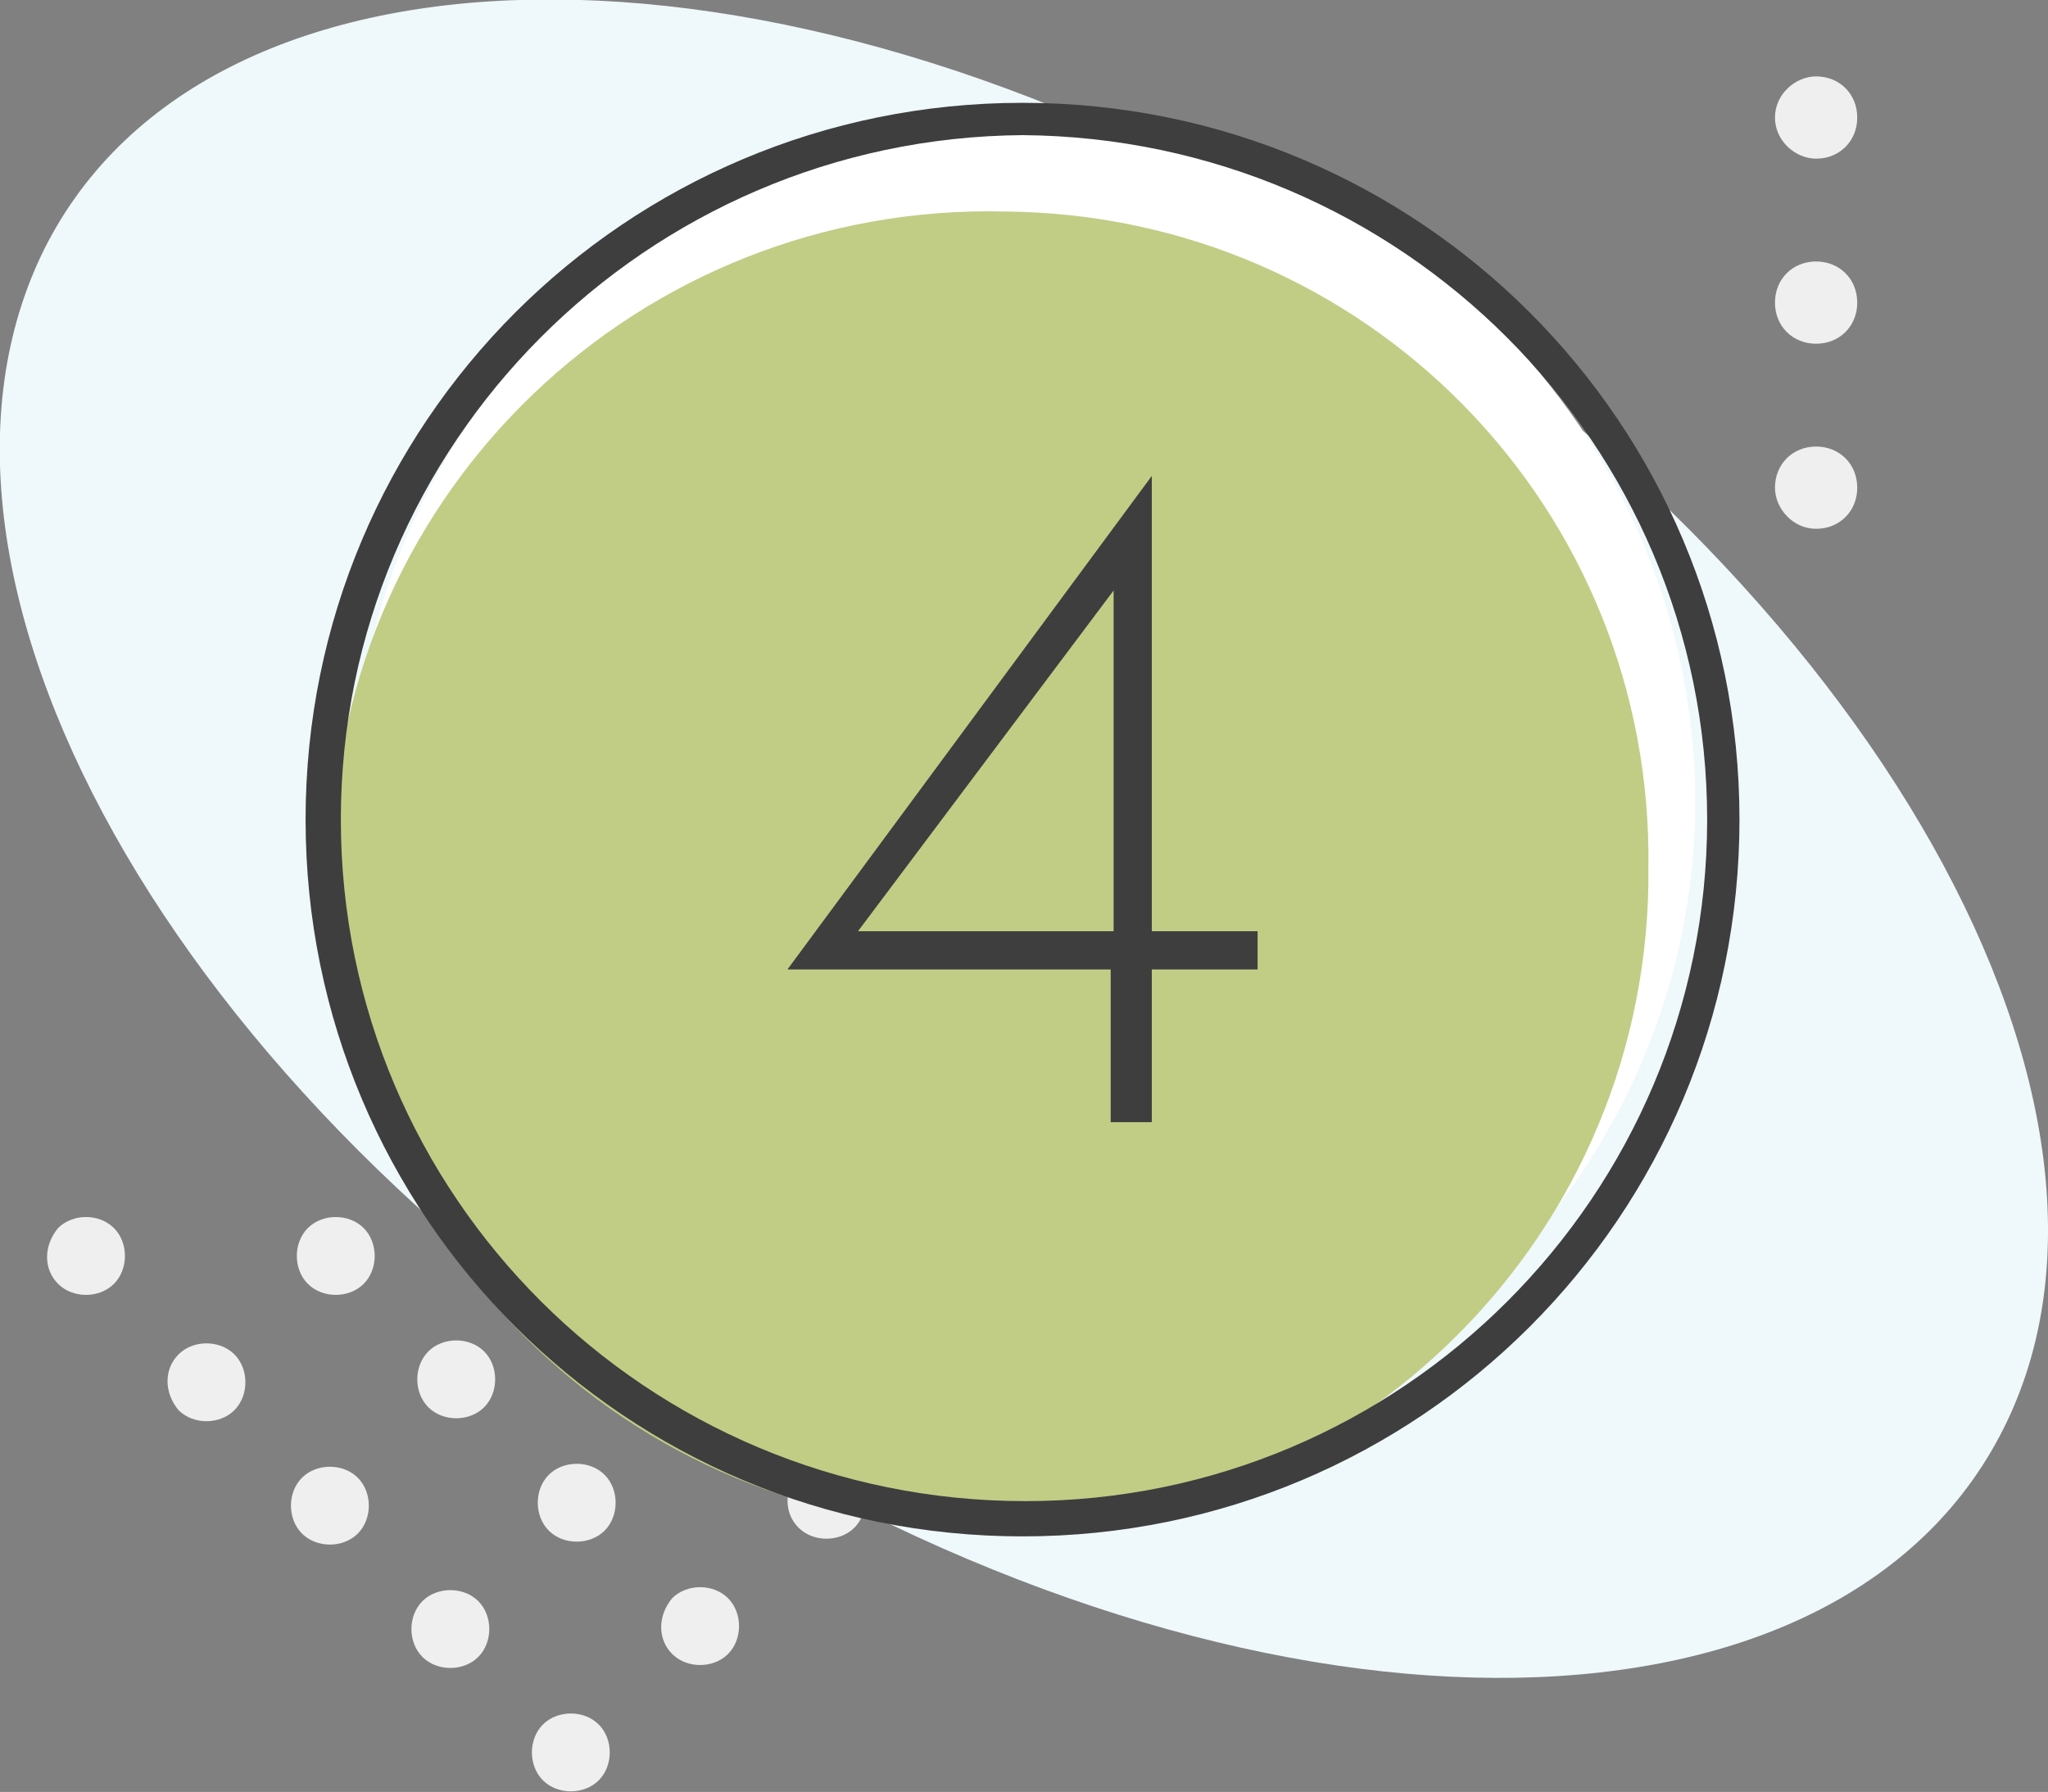
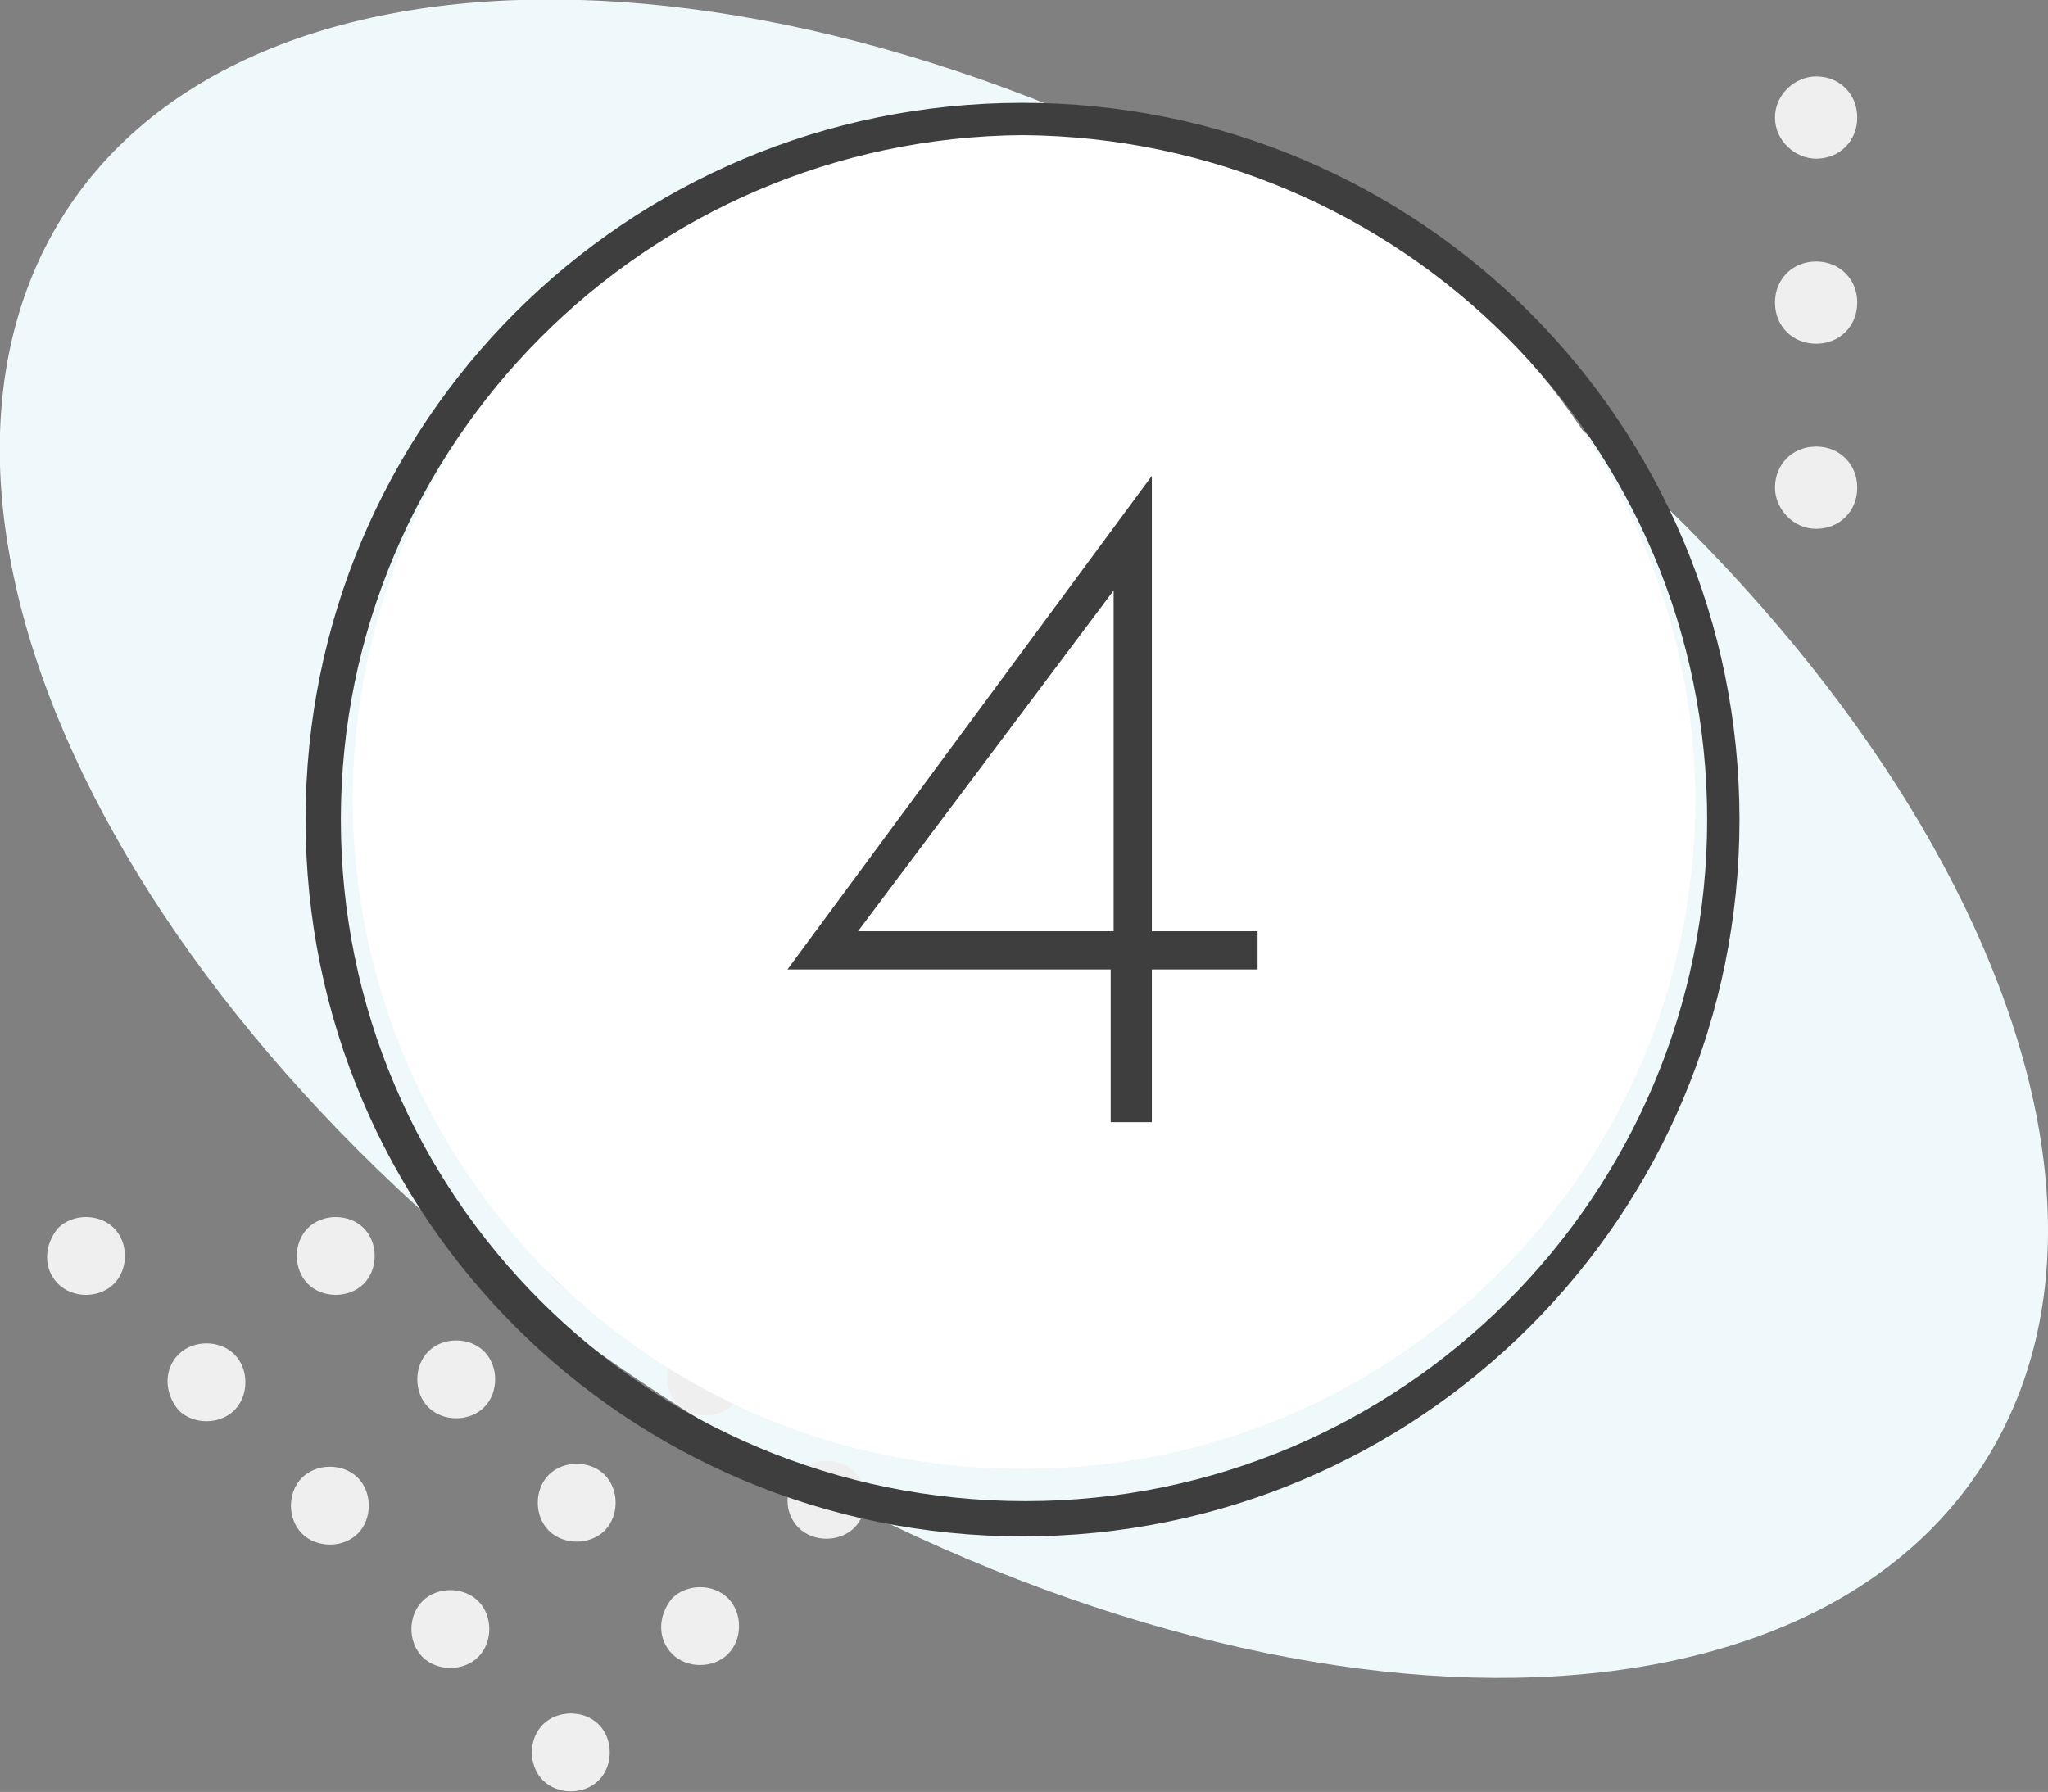
<svg xmlns="http://www.w3.org/2000/svg" xmlns:xlink="http://www.w3.org/1999/xlink" version="1.1" id="Icon_3-_Module_2" x="0px" y="0px" viewBox="0 0 69.7 61" style="enable-background:new 0 0 69.7 61;" xml:space="preserve">
  <rect x="0" y="0" width="69.7" height="61" fill="#808080" stroke="none" />
  <style type="text/css">
	.st0{fill:#EFF8FA;}
	.st1{clip-path:url(#SVGID_2_);}
	.st2{fill:#EFEFEF;}
	.st3{clip-path:url(#SVGID_4_);}
	.st4{fill:#FFFFFF;}
	.st5{fill:#C1CD85;}
	.st6{fill:#3E3E3E;}
</style>
  <path id="Path_1047" class="st0" d="M1.4,8.7C-4,20.1,6.6,38.2,25.1,49.1c18.5,11,37.8,10.6,43.2-0.7S63,19,44.6,8S6.8-2.6,1.4,8.7" />
  <g id="Group_1925" transform="translate(60.408 2.601)">
    <g id="Group_1924">
      <g>
        <defs>
          <rect id="SVGID_1_" x="0" y="0" width="2.8" height="15.4" />
        </defs>
        <clipPath id="SVGID_2_">
          <use xlink:href="#SVGID_1_" style="overflow:visible;" />
        </clipPath>
        <g id="Group_1923" class="st1">
          <path id="Path_1048" class="st2" d="M1.4,2.8C0.7,2.8,0,2.2,0,1.4C0,0.6,0.7,0,1.4,0c0.8,0,1.4,0.6,1.4,1.4      C2.8,2.2,2.2,2.8,1.4,2.8" />
          <path id="Path_1049" class="st2" d="M1.4,9.1C0.6,9.1,0,8.5,0,7.7c0-0.8,0.6-1.4,1.4-1.4c0.8,0,1.4,0.6,1.4,1.4      C2.8,8.5,2.2,9.1,1.4,9.1" />
          <path id="Path_1050" class="st2" d="M1.4,15.4C0.6,15.4,0,14.7,0,14c0-0.8,0.6-1.4,1.4-1.4c0.8,0,1.4,0.6,1.4,1.4      S2.2,15.4,1.4,15.4C1.4,15.4,1.4,15.4,1.4,15.4" />
        </g>
      </g>
    </g>
  </g>
  <g id="Group_1928" transform="translate(1.577 41.204)">
    <g id="Group_1927">
      <g>
        <defs>
          <rect id="SVGID_3_" x="0" y="0" width="36.6" height="19.8" />
        </defs>
        <clipPath id="SVGID_4_">
          <use xlink:href="#SVGID_3_" style="overflow:visible;" />
        </clipPath>
        <g id="Group_1926" class="st3">
          <path id="Path_1051" class="st2" d="M16.9,19.4c0.5,0.5,1.4,0.5,1.9,0c0.5-0.5,0.5-1.4,0-1.9c-0.5-0.5-1.4-0.5-1.9,0      c0,0,0,0,0,0C16.4,18,16.4,18.9,16.9,19.4" />
          <path id="Path_1052" class="st2" d="M12.8,15.2c0.5,0.5,1.4,0.5,1.9,0c0.5-0.5,0.5-1.4,0-1.9c-0.5-0.5-1.4-0.5-1.9,0      c0,0,0,0,0,0C12.3,13.8,12.3,14.7,12.8,15.2" />
          <path id="Path_1053" class="st2" d="M8.7,11c0.5,0.5,1.4,0.5,1.9,0c0.5-0.5,0.5-1.4,0-1.9c-0.5-0.5-1.4-0.5-1.9,0c0,0,0,0,0,0      C8.2,9.6,8.2,10.5,8.7,11" />
          <path id="Path_1054" class="st2" d="M4.5,6.8c0.5,0.5,1.4,0.5,1.9,0c0.5-0.5,0.5-1.4,0-1.9c-0.5-0.5-1.4-0.5-1.9,0c0,0,0,0,0,0      C4,5.4,4,6.2,4.5,6.8" />
          <path id="Path_1055" class="st2" d="M0.4,2.5c0.5,0.5,1.4,0.5,1.9,0c0.5-0.5,0.5-1.4,0-1.9c-0.5-0.5-1.4-0.5-1.9,0c0,0,0,0,0,0      C-0.1,1.2-0.1,2,0.4,2.5" />
          <path id="Path_1056" class="st2" d="M21.3,15.1c0.5,0.5,1.4,0.5,1.9,0c0.5-0.5,0.5-1.4,0-1.9c-0.5-0.5-1.4-0.5-1.9,0      c0,0,0,0,0,0C20.8,13.8,20.8,14.6,21.3,15.1" />
          <path id="Path_1057" class="st2" d="M17.1,10.9c0.5,0.5,1.4,0.5,1.9,0c0.5-0.5,0.5-1.4,0-1.9c-0.5-0.5-1.4-0.5-1.9,0      c0,0,0,0,0,0C16.6,9.5,16.6,10.4,17.1,10.9" />
          <path id="Path_1058" class="st2" d="M13,6.7c0.5,0.5,1.4,0.5,1.9,0c0.5-0.5,0.5-1.4,0-1.9c-0.5-0.5-1.4-0.5-1.9,0c0,0,0,0,0,0      C12.5,5.3,12.5,6.2,13,6.7" />
          <path id="Path_1059" class="st2" d="M8.9,2.5c0.5,0.5,1.4,0.5,1.9,0s0.5-1.4,0-1.9s-1.4-0.5-1.9,0c0,0,0,0,0,0      C8.4,1.1,8.4,2,8.9,2.5" />
          <path id="Path_1060" class="st2" d="M25.6,10.8c0.5,0.5,1.4,0.5,1.9,0c0.5-0.5,0.5-1.4,0-1.9c-0.5-0.5-1.4-0.5-1.9,0      c0,0,0,0,0,0C25.1,9.5,25.1,10.3,25.6,10.8" />
          <path id="Path_1061" class="st2" d="M21.5,6.6c0.5,0.5,1.4,0.5,1.9,0c0.5-0.5,0.5-1.4,0-1.9s-1.4-0.5-1.9,0c0,0,0,0,0,0      C21,5.3,21,6.1,21.5,6.6" />
          <path id="Path_1062" class="st2" d="M17.3,2.4c0.5,0.5,1.4,0.5,1.9,0c0.5-0.5,0.5-1.4,0-1.9c-0.5-0.5-1.4-0.5-1.9,0c0,0,0,0,0,0      C16.8,1,16.8,1.9,17.3,2.4" />
          <path id="Path_1063" class="st2" d="M30,6.5c0.5,0.5,1.4,0.5,1.9,0c0.5-0.5,0.5-1.4,0-1.9c-0.5-0.5-1.4-0.5-1.9,0c0,0,0,0,0,0      C29.5,5.2,29.5,6,30,6.5" />
          <path id="Path_1064" class="st2" d="M25.8,2.3c0.5,0.5,1.4,0.5,1.9,0c0.5-0.5,0.5-1.4,0-1.9c-0.5-0.5-1.4-0.5-1.9,0c0,0,0,0,0,0      C25.3,1,25.3,1.8,25.8,2.3" />
-           <path id="Path_1065" class="st2" d="M34.3,2.3c0.5,0.5,1.4,0.5,1.9,0c0.5-0.5,0.5-1.4,0-1.9c-0.5-0.5-1.4-0.5-1.9,0c0,0,0,0,0,0      C33.8,0.9,33.8,1.7,34.3,2.3" />
        </g>
      </g>
    </g>
  </g>
  <path id="Path_1066" class="st4" d="M34.7,4.4C22.1,4.5,12,14.7,12,27.3c0.1,12.6,10.3,22.8,22.9,22.7C47.5,50,57.7,39.8,57.7,27.2  C57.6,14.6,47.4,4.4,34.7,4.4" />
-   <path id="Path_1067" class="st5" d="M34.2,7.2c-12.4-0.3-22.7,9.5-22.9,21.9C11,41.5,20.8,51.8,33.2,52c12.4,0.3,22.7-9.5,22.9-21.9  c0-0.2,0-0.3,0-0.5C56.3,17.3,46.5,7.3,34.2,7.2" />
  <path id="Path_1068" class="st6" d="M34.8,52.3c-13.5,0-24.4-10.9-24.4-24.4c0-13.5,10.9-24.4,24.4-24.4c13.5,0,24.4,10.9,24.4,24.4  C59.2,41.4,48.3,52.3,34.8,52.3 M34.8,4.6C22,4.7,11.6,15.1,11.6,27.9c0,12.8,10.4,23.2,23.3,23.2c12.8,0,23.2-10.4,23.2-23.2  C58.1,15.1,47.7,4.7,34.8,4.6" />
  <g>
    <path class="st6" d="M39.2,33v5.2h-1.4V33H26.8l12.4-16.8v15.5h3.6V33H39.2z M37.9,20.1l-8.7,11.6h8.7V20.1z" />
  </g>
</svg>